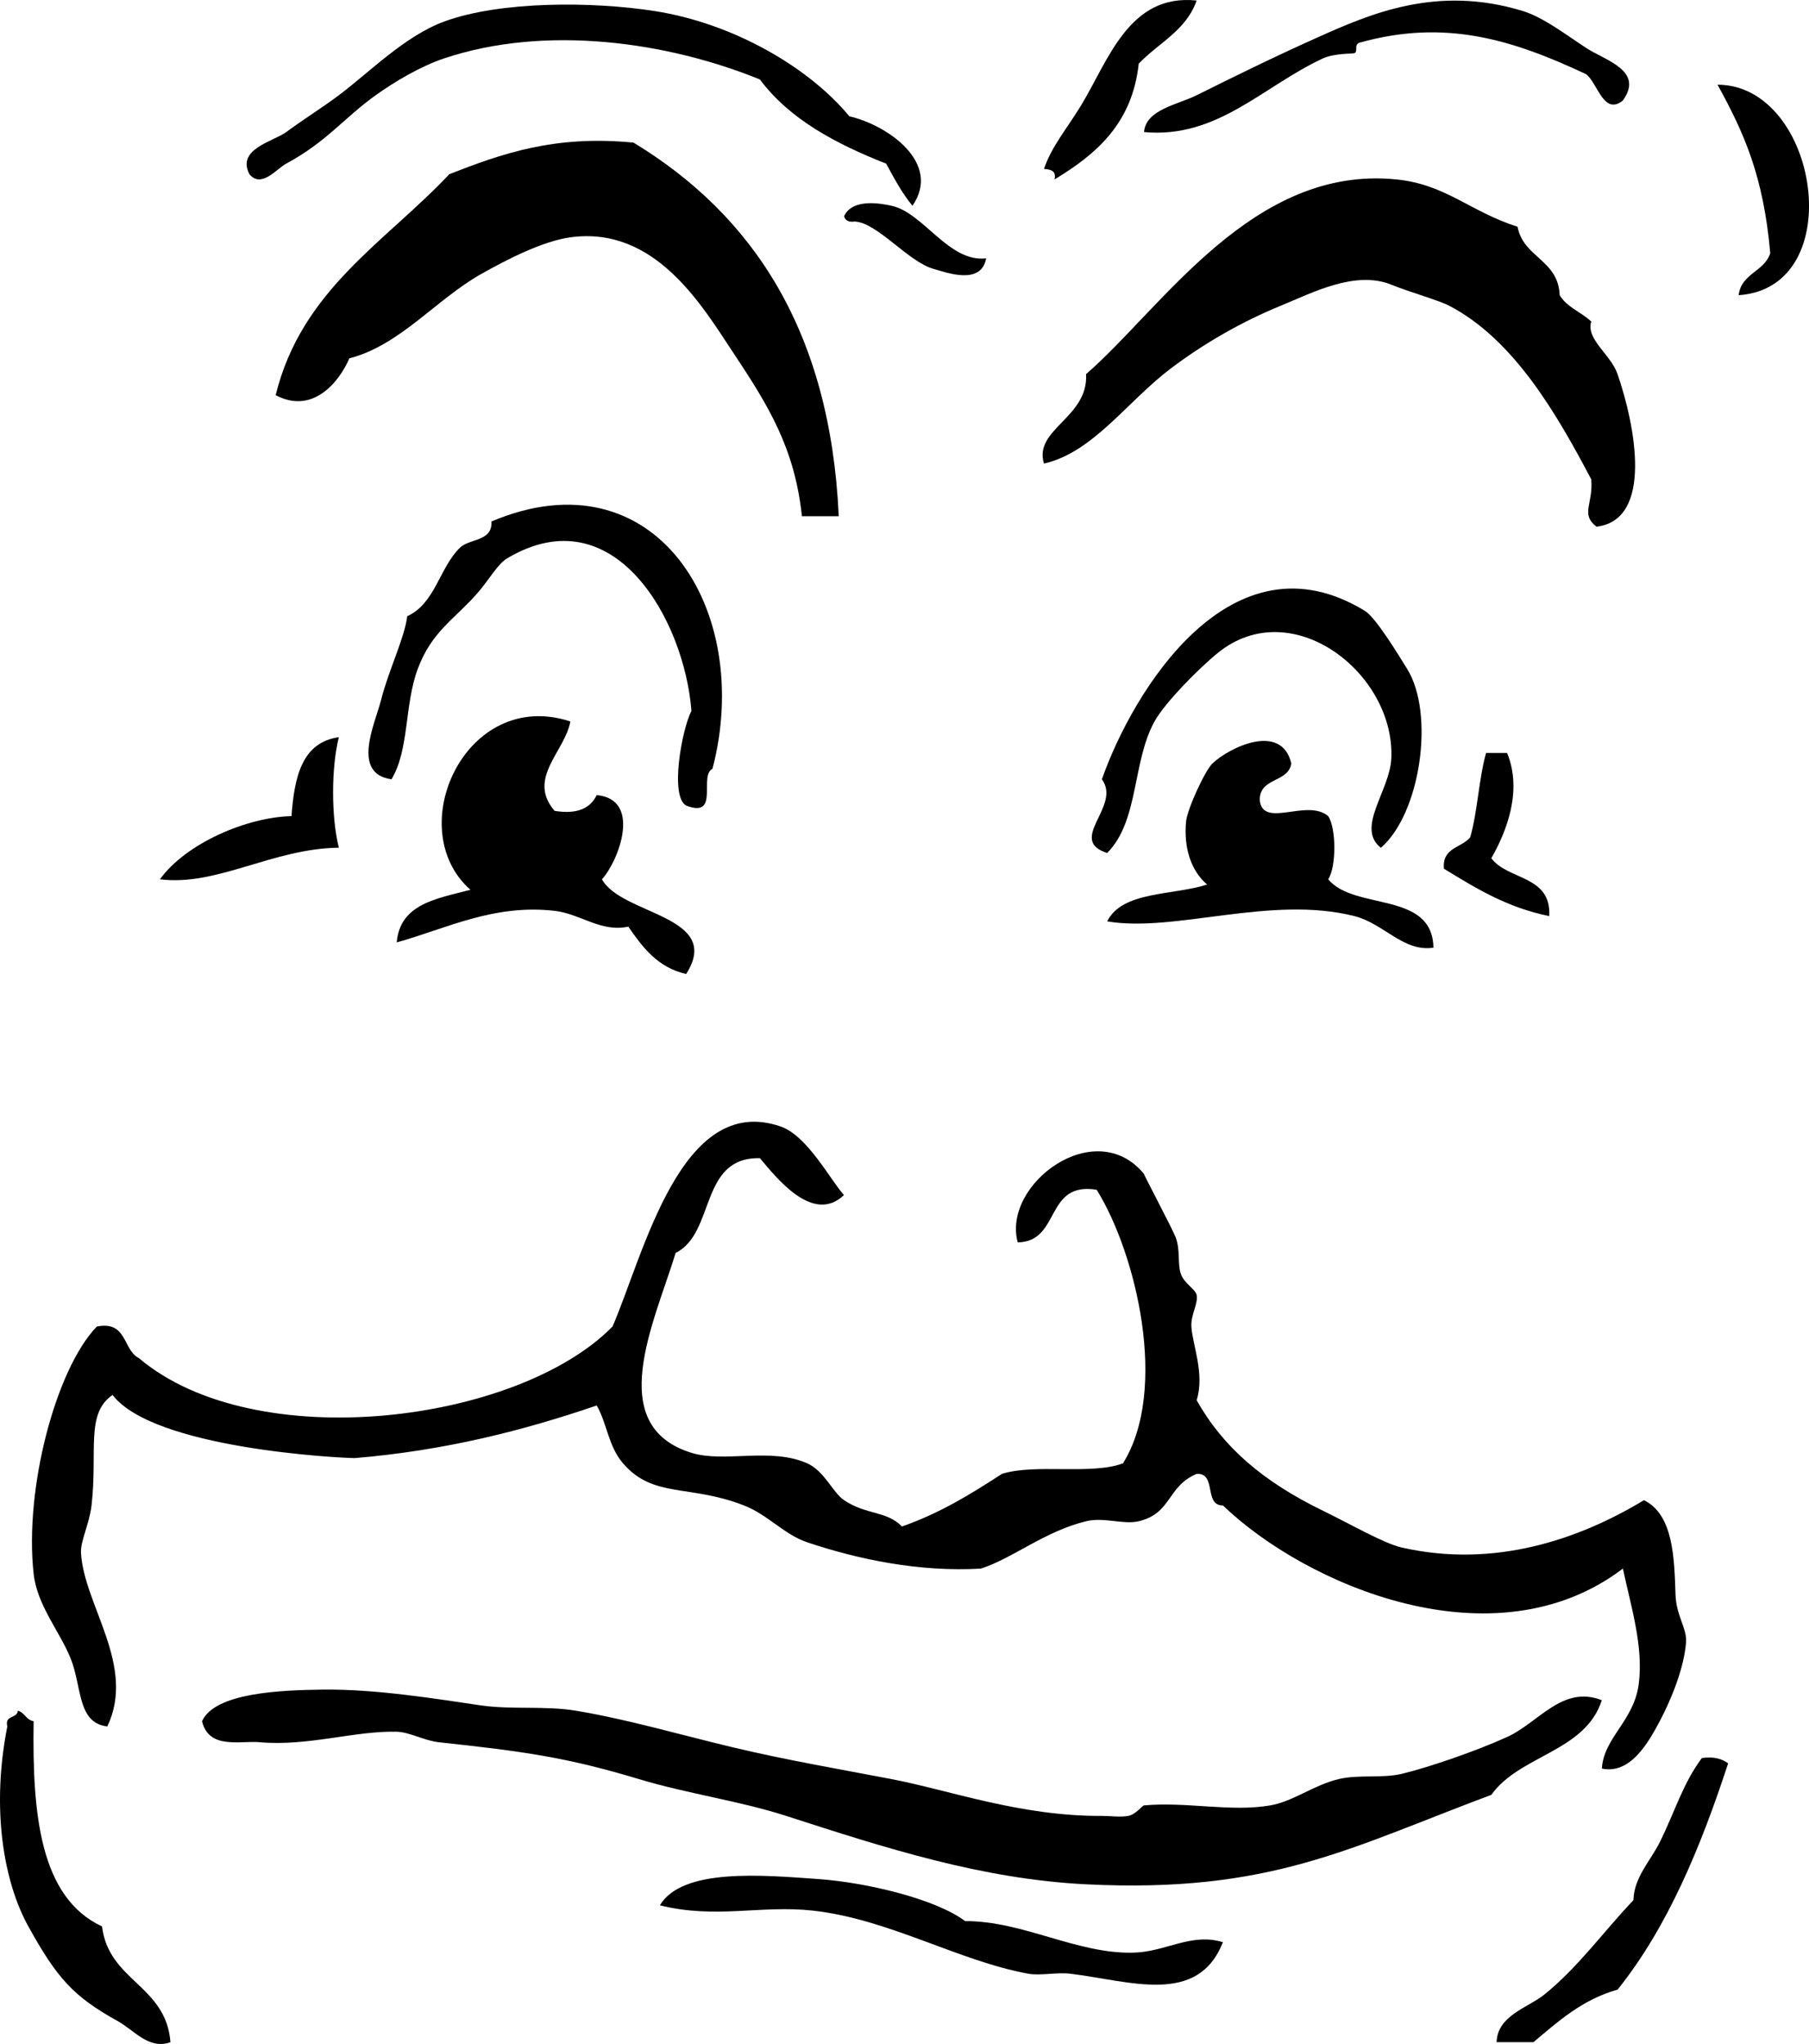
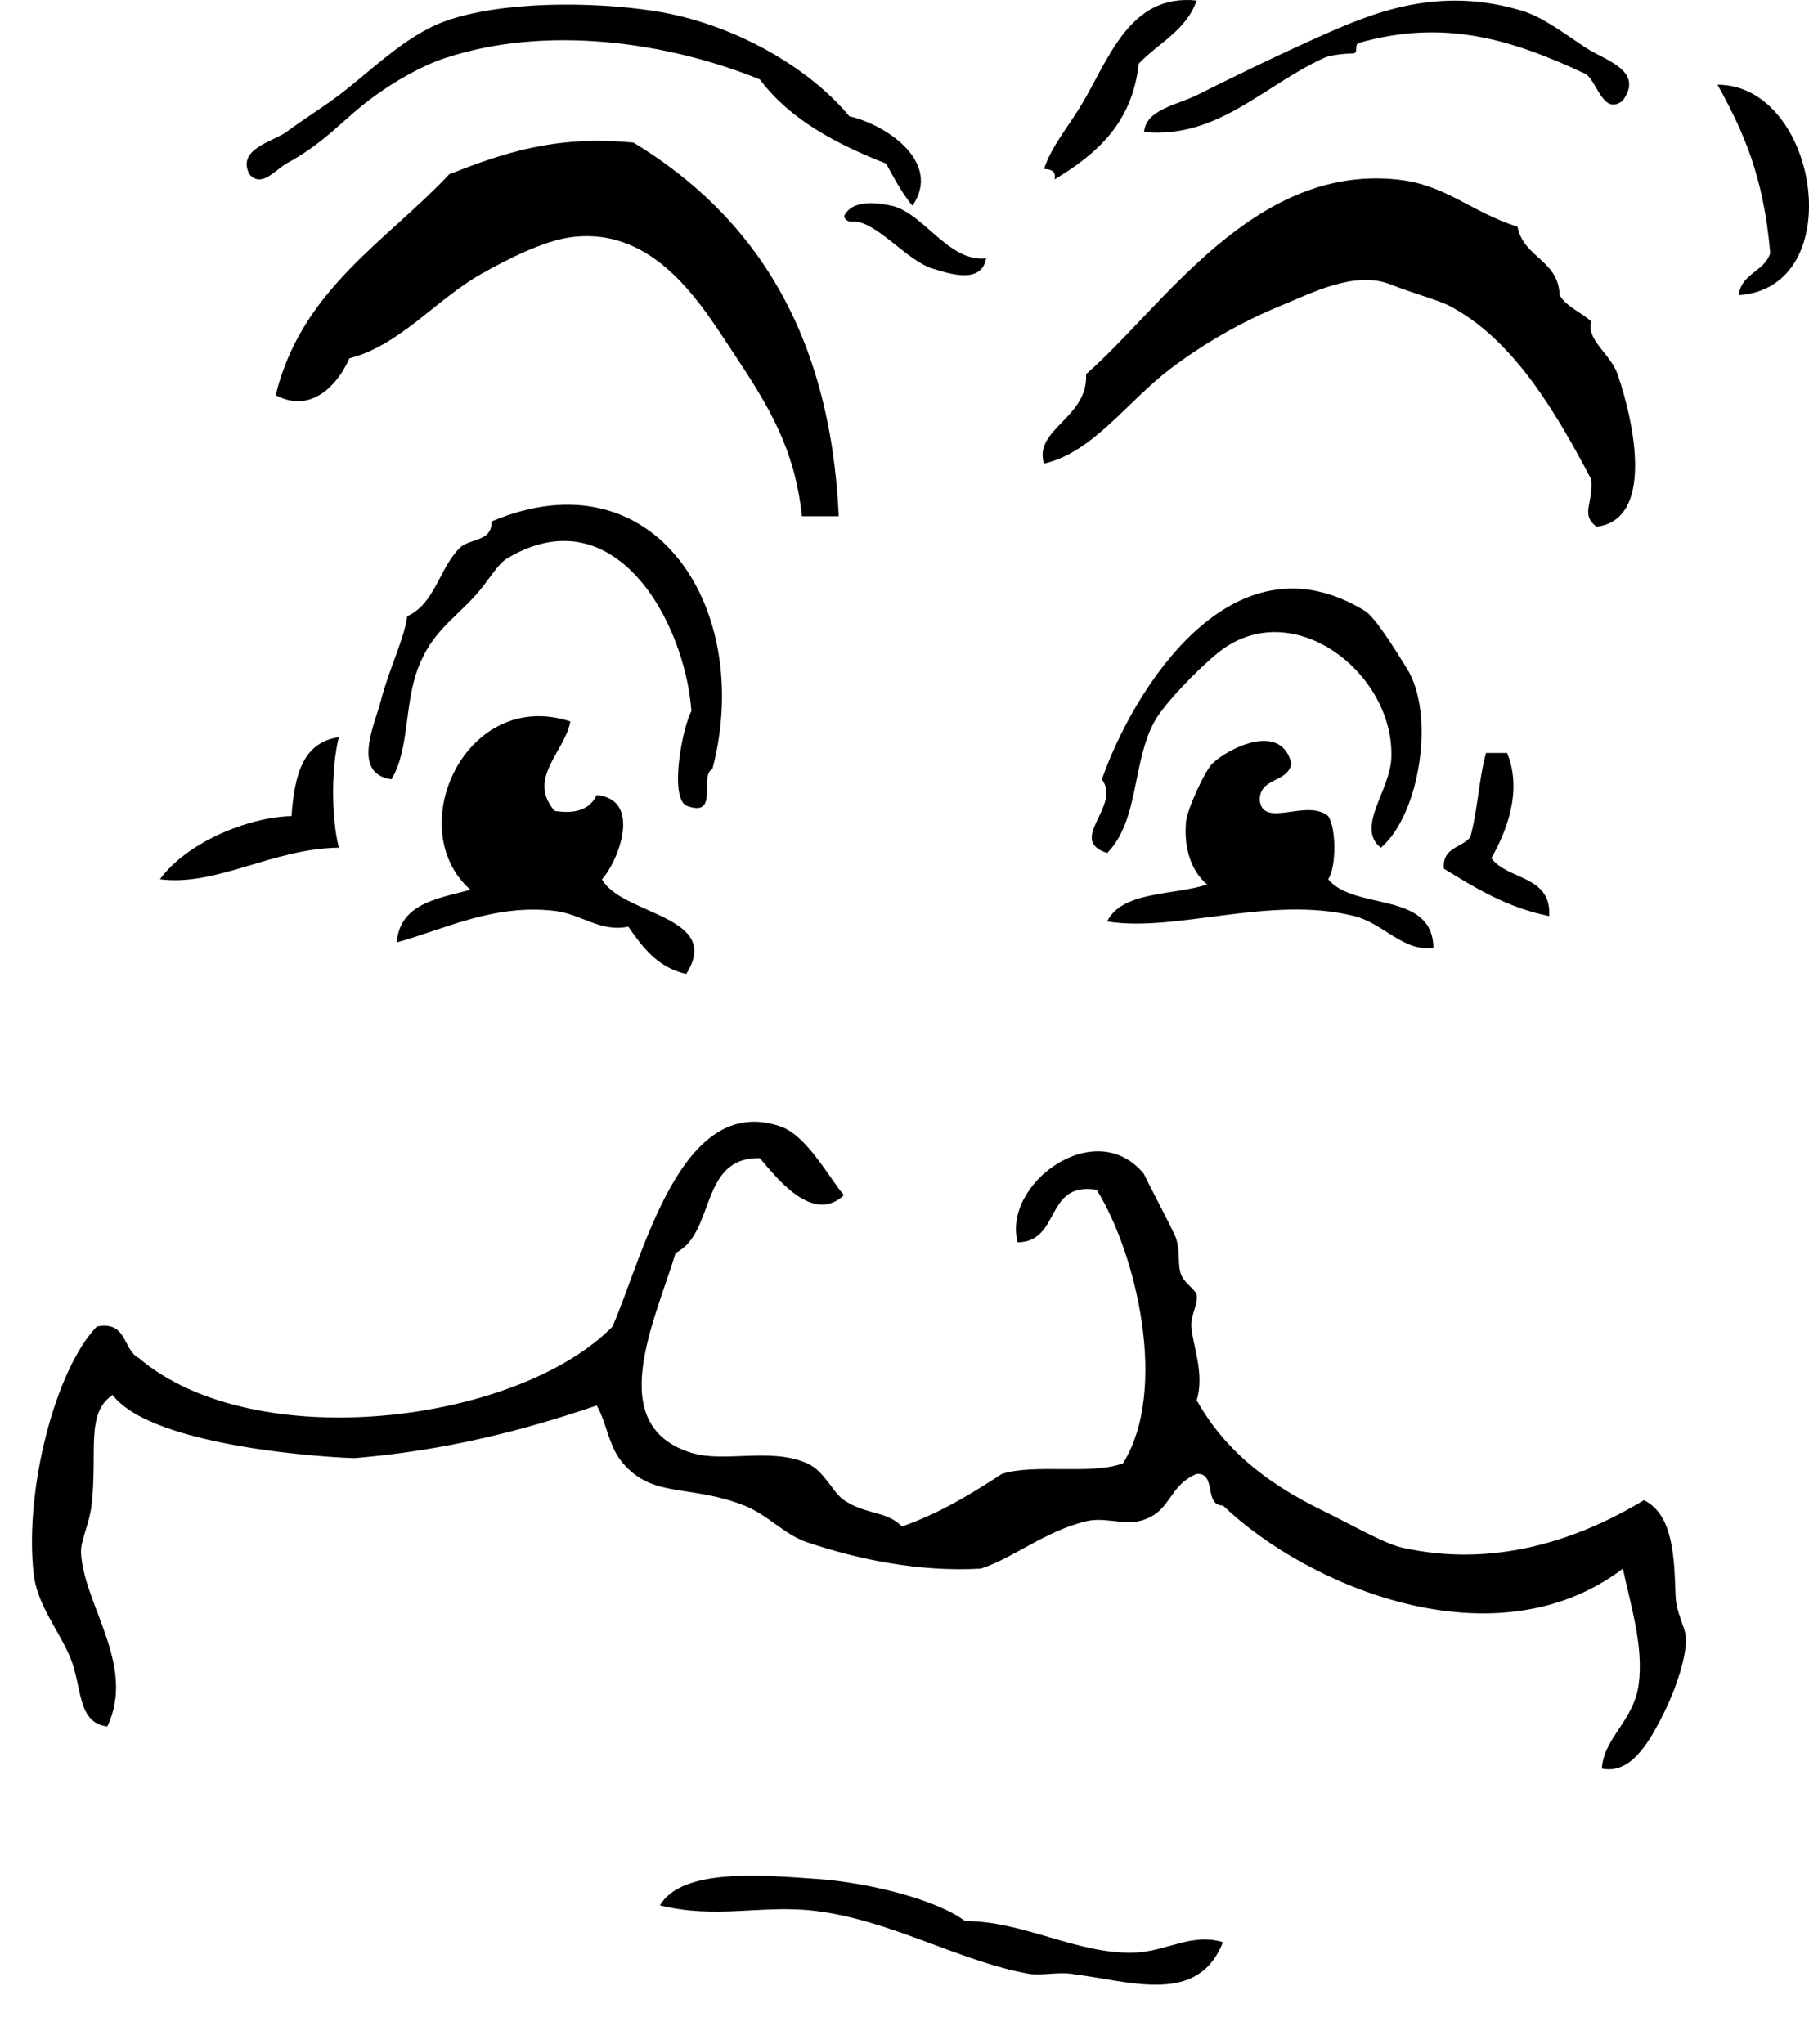
<svg xmlns="http://www.w3.org/2000/svg" id="Layer_1" style="enable-background:new 0 0 221.394 250.17" xml:space="preserve" viewBox="0 0 221.394 250.17" version="1.1" y="0px" x="0px">
  <path style="clip-rule:evenodd;fill-rule:evenodd" d="m146.45 0.064c-1.27 3.669-4.684 5.194-7.087 7.729-0.798 7.358-5.222 11.092-10.303 14.168 0.236-1.096-0.503-1.215-1.29-1.288 0.927-2.748 2.788-4.905 4.51-7.728 3.37-5.526 5.87-13.757 14.17-12.881z" />
  <path style="clip-rule:evenodd;fill-rule:evenodd" d="m198.62 12.301c-2.375 1.904-3.09-2.156-4.508-3.221-9.044-4.252-17.26-6.784-27.695-3.864-0.776 0.217-0.169 1.05-0.644 1.289-0.171 0.084-2.481 0.003-3.864 0.643-7.374 3.418-12.9 9.841-21.896 9.017 0.224-2.767 4.079-3.333 6.441-4.508 4.575-2.277 9.229-4.583 14.812-7.084 6.388-2.863 14.59-6.459 25.117-3.22 2.518 0.774 5.32 2.938 7.729 4.508 2.35 1.543 7.14 2.769 4.5 6.44z" />
  <path style="clip-rule:evenodd;fill-rule:evenodd" d="m111.67 25.182c-1.271-1.52-2.23-3.351-3.219-5.152-6.154-2.433-11.777-5.398-15.457-10.306-11.265-4.589-26.177-6.745-38.643-2.576-2.868 0.959-6.031 2.832-8.373 4.509-3.92 2.806-5.974 5.683-10.949 8.373-1.22 0.66-3.044 3.054-4.508 1.288-1.601-3.091 2.957-4.004 4.508-5.153 2.041-1.508 4.469-3.026 6.441-4.508 3.754-2.822 8.084-7.252 12.881-9.017 6.841-2.516 18.069-2.485 25.761-1.288 9.755 1.519 18.995 7.001 23.831 12.88 4.69 1.083 11.34 5.7 7.73 10.95z" />
  <path style="clip-rule:evenodd;fill-rule:evenodd" d="m210.21 10.369c12.37 0.027 16.213 24.834 2.576 25.762 0.313-2.691 3.15-2.859 3.865-5.152-0.83-9.423-3.19-14.683-6.45-20.61z" />
  <path style="clip-rule:evenodd;fill-rule:evenodd" d="m102.65 63.18h-4.508c-0.879-8.318-4.095-13.523-8.372-19.965-3.822-5.754-9.56-15.599-19.965-14.168-3.367 0.462-7.714 2.68-10.949 4.508-5.479 3.095-9.92 8.717-16.101 10.304-1.267 2.949-4.504 6.901-9.017 4.508 3.168-12.931 13.455-18.748 21.252-27.049 6.335-2.469 12.788-4.817 22.542-3.865 14.694 8.925 24.088 23.151 25.118 45.727z" />
  <path style="clip-rule:evenodd;fill-rule:evenodd" d="m195.39 64.468c-2.007-1.562-0.387-2.751-0.644-5.796-4.198-7.961-9.458-17.127-17.39-21.253-1.307-0.68-4.693-1.61-7.084-2.576-4.424-1.789-9.674 1.001-13.524 2.576-4.741 1.938-9.425 4.617-13.525 7.729-5.322 4.041-9.454 10.225-15.458 11.593-1.298-4.23 5.457-5.606 5.155-10.949 9.377-8.151 20.395-25.618 37.995-23.83 6.051 0.615 8.948 3.916 14.814 5.796 0.712 3.797 4.991 4.026 5.151 8.373 0.883 1.479 2.653 2.071 3.865 3.221-0.667 2.202 2.37 3.985 3.219 6.439 2.15 6.24 4.44 17.844-2.59 18.677z" />
  <path style="clip-rule:evenodd;fill-rule:evenodd" d="m120.69 31.622c-0.601 3.341-4.87 1.734-6.441 1.288-3.156-0.896-6.856-5.668-9.66-5.796-0.748 0.104-1.146-0.143-1.289-0.645 1.058-2.312 4.783-1.504 5.797-1.288 3.93 0.841 7 6.964 11.59 6.441z" />
  <path style="clip-rule:evenodd;fill-rule:evenodd" d="m83.976 98.602c-2.04-1.172-0.506-9.373 0.644-11.593-0.842-11.046-9.409-26.479-22.542-18.677-1.23 0.732-2.233 2.701-3.863 4.508-2.749 3.046-5.423 4.564-7.084 9.017-1.658 4.44-1.022 9.884-3.221 13.525-4.958-0.701-2.015-6.8-1.287-9.66 0.955-3.765 2.849-7.511 3.22-10.306 3.421-1.543 3.91-5.897 6.44-8.372 1.193-1.168 3.994-0.727 3.865-3.22 20.072-8.483 32.137 10.862 27.048 30.27-1.712 0.864 0.943 6.096-3.22 4.508z" />
  <path style="clip-rule:evenodd;fill-rule:evenodd" d="m168.99 103.76c-3.098-2.449 1.114-6.964 1.287-10.949 0.451-10.45-12.219-20.246-21.252-12.881-2.359 1.922-6.457 6.076-7.73 8.373-2.74 4.947-1.887 12.171-5.795 16.101-4.995-1.605 1.801-5.73-0.646-9.016 3.778-10.806 15.873-30.619 32.203-20.609 1.316 0.807 4.058 5.317 5.152 7.084 3.43 5.518 1.62 17.743-3.21 21.901z" />
  <path style="clip-rule:evenodd;fill-rule:evenodd" d="m69.808 88.297c-0.683 3.727-5.355 6.968-1.933 10.949 2.817 0.456 4.387-0.336 5.152-1.932 5.627 0.528 2.621 8.169 0.644 10.305 2.372 4.386 14.88 4.435 10.305 11.592-3.498-0.794-5.326-3.26-7.083-5.796-3.378 0.726-5.833-1.569-9.017-1.933-7.466-0.852-13.24 2.167-19.322 3.865 0.4-4.753 4.946-5.36 9.017-6.441-8.461-7.49-0.565-24.795 12.237-20.603z" />
  <path style="clip-rule:evenodd;fill-rule:evenodd" d="m41.469 90.23c-0.94 3.754-0.94 9.77 0 13.525-8.109 0.093-14.932 4.758-21.896 3.864 3.214-4.435 10.672-7.605 16.101-7.729 0.351-4.802 1.277-9.028 5.795-9.661z" />
  <path style="clip-rule:evenodd;fill-rule:evenodd" d="m158.04 93.449c-0.393 2.398-3.918 1.665-3.864 4.508 0.401 3.498 5.795-0.263 8.373 1.933 1.006 1.477 1.006 6.251 0 7.729 3.205 3.878 12.771 1.396 12.88 8.372-3.684 0.555-6.057-2.953-9.661-3.864-10.275-2.6-21.956 2.05-30.269 0.644 1.855-3.727 8.008-3.154 12.235-4.508-1.958-1.669-2.888-4.476-2.575-7.729 0.143-1.507 2.316-6.218 3.22-7.085 2.01-1.93 8.46-5.109 9.66 0.004z" />
  <path style="clip-rule:evenodd;fill-rule:evenodd" d="m181.87 92.161h2.576c1.95 4.734-0.181 9.821-1.931 12.881 2.013 2.71 7.377 2.069 7.085 7.084-5.182-1.045-9.015-3.438-12.882-5.796-0.259-2.621 2.185-2.541 3.22-3.865 0.9-3.172 1.04-7.105 1.93-10.299z" />
  <path style="clip-rule:evenodd;fill-rule:evenodd" d="m103.3 146.26c-3.813 3.652-8.306-2.155-10.303-4.509-7.447-0.146-5.415 9.186-10.306 11.595-2.598 8.492-8.83 21.137 1.933 24.472 4.051 1.255 9.682-0.71 14.168 1.288 2.123 0.944 3.12 3.581 4.508 4.509 2.75 1.837 5.191 1.277 7.086 3.219 4.614-1.61 8.467-3.982 12.235-6.438 4.077-1.291 10.898 0.165 14.814-1.289 5.608-8.982 1.636-25.682-3.222-33.489-6.399-1.032-4.365 6.367-9.66 6.439-1.93-7.123 9.497-15.633 15.457-8.37-0.223-0.274 3.479 6.725 3.863 7.728 0.612 1.591 0.212 3.243 0.646 4.508 0.391 1.148 1.783 1.864 1.933 2.576 0.214 1.033-0.73 2.415-0.646 3.865 0.132 2.242 1.661 5.775 0.646 9.016 3.209 5.705 8.055 9.926 15.455 13.525 3.358 1.632 7.463 4.01 9.661 4.509 11.264 2.546 21.583-0.938 29.626-5.798 3.615 1.764 3.712 7.122 3.865 11.592 0.086 2.545 1.412 4.096 1.286 5.796-0.229 3.111-1.797 6.984-3.219 9.662-1.453 2.737-3.621 6.518-7.084 5.798 0.235-3.789 3.906-5.815 4.509-10.307 0.619-4.63-0.966-9.597-1.934-14.169-15.759 11.956-38.779 2.043-48.947-7.727-2.384 0.021-0.72-4.006-3.219-3.865-3.655 1.541-3.01 4.818-7.087 5.796-1.886 0.45-4.224-0.534-6.438 0-5.039 1.214-9.039 4.573-12.883 5.796-7.533 0.446-15.064-1.139-21.254-3.219-2.815-0.949-4.822-3.374-7.728-4.508-6.692-2.616-11.102-0.848-14.812-5.154-1.805-2.093-1.95-4.879-3.221-7.084-8.961 3.061-18.53 5.515-29.625 6.441-1.952-0.021-24.598-1.163-29.626-7.728-3.345 2.285-1.805 6.909-2.576 13.524-0.267 2.274-1.365 4.355-1.289 5.795 0.348 6.396 6.776 13.808 3.222 21.252-3.712-0.429-3.072-4.847-4.508-8.37-1.35-3.312-4.083-6.459-4.508-10.306-1.155-10.395 2.704-25.045 7.728-30.269 3.749-0.744 3.154 2.856 5.152 3.864 14.237 12.065 46.36 7.962 57.964-3.864 3.835-8.83 8.363-28.753 20.609-24.474 3.257 1.16 6.022 6.49 7.722 8.39z" />
-   <path style="clip-rule:evenodd;fill-rule:evenodd" d="m196.04 208.09c-2.032 6.34-10.045 6.701-13.525 11.592-17.309 6.458-27.009 12.075-49.59 10.948-12.757-0.636-24.463-4.414-36.712-8.373-5.684-1.835-12.138-2.727-18.033-4.508-8.813-2.66-14.084-3.386-24.472-4.508-1.766-0.19-3.602-1.248-5.154-1.287-5.062-0.132-10.923 1.809-16.744 1.287-2.431-0.219-6.251 0.928-7.084-2.576 1.578-3.475 9.544-3.804 14.812-3.865 6.513-0.074 13.745 1.117 19.322 1.933 3.729 0.545 7.857 0.024 11.592 0.644 6.353 1.056 12.929 2.988 19.322 4.508 6.47 1.541 12.889 2.633 19.32 3.865 7.129 1.365 15.789 4.563 25.761 4.508 1.019-0.003 2.223 0.183 3.222 0 0.912-0.166 1.727-1.269 1.932-1.286 5.262-0.475 10.626 0.839 15.457 0 2.834-0.495 5.317-2.499 8.372-3.222 2.493-0.588 5.318-0.062 7.729-0.644 3.335-0.804 9.092-2.785 12.88-4.508 3.85-1.74 6.77-6.4 11.59-4.5z" />
-   <path style="clip-rule:evenodd;fill-rule:evenodd" d="m2.183 209.38c0.846 0.228 1.012 1.134 1.933 1.289-0.175 11.337 0.759 21.566 8.371 25.117 0.811 6.705 7.841 7.188 8.373 14.168-2.619 0.966-4.469-1.484-6.44-2.575-5.513-3.049-7.469-5.321-10.949-11.593-2.984-5.379-4.585-14.294-2.576-24.475-0.353-1.44 1.23-0.93 1.288-1.94z" />
-   <path style="clip-rule:evenodd;fill-rule:evenodd" d="m211.5 215.82c-3.388 10.351-7.418 20.06-13.525 27.695-4.347 1.231-7.272 3.888-10.303 6.438h-4.509c0.081-3.262 3.854-4.233 5.796-5.795 4.151-3.335 7.055-7.472 10.949-11.594 0.067-2.791 2.101-4.826 3.221-7.083 1.903-3.841 2.81-7.156 5.152-10.306 1.48-0.21 2.46 0.1 3.21 0.64z" />
  <path style="clip-rule:evenodd;fill-rule:evenodd" d="m149.67 237.71c-3.074 7.802-11.278 4.774-18.677 3.862-1.628-0.2-3.711 0.268-5.153 0-8.613-1.583-17.085-6.707-26.404-7.728-6.307-0.688-11.898 1.054-18.677-0.644 2.741-4.589 12.54-3.698 19.32-3.219 6.095 0.428 14.52 2.491 18.033 5.151 7.123-0.02 13.67 4.042 20.608 3.864 3.96-0.09 7.07-2.48 10.95-1.28z" />
</svg>